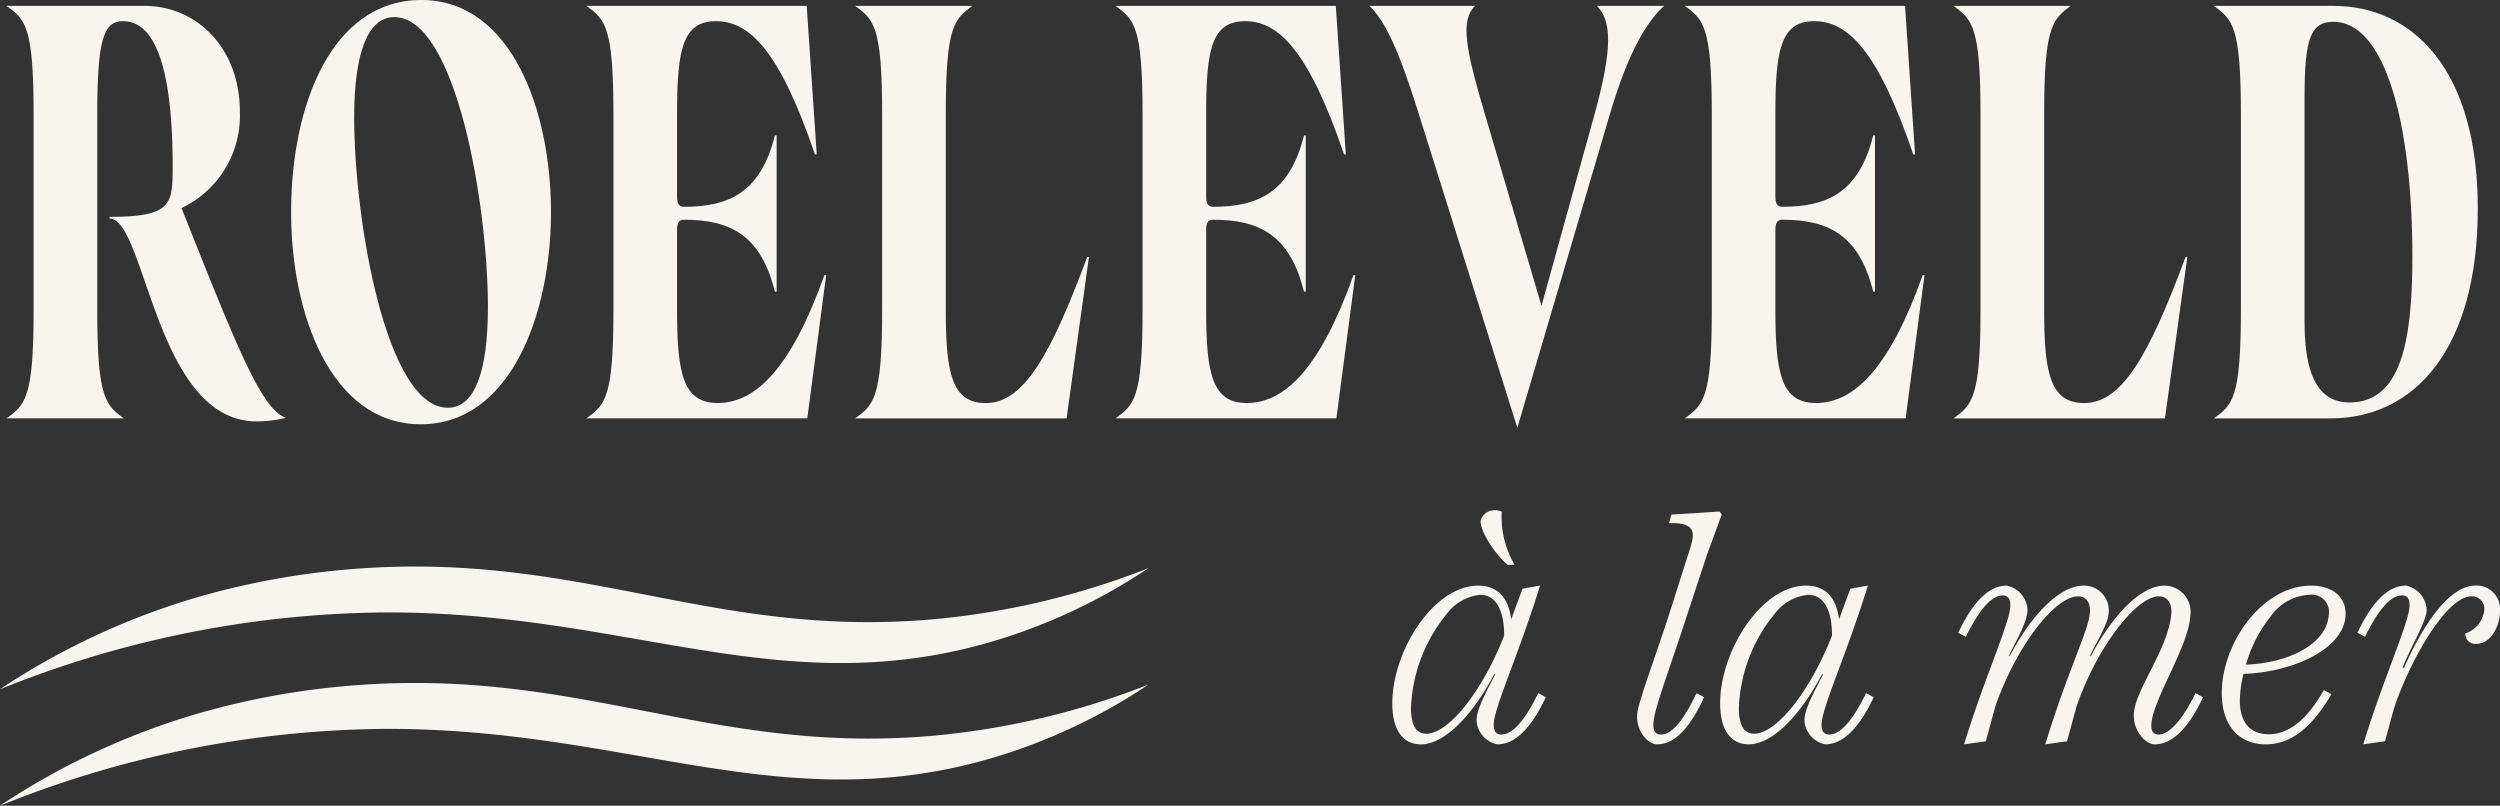
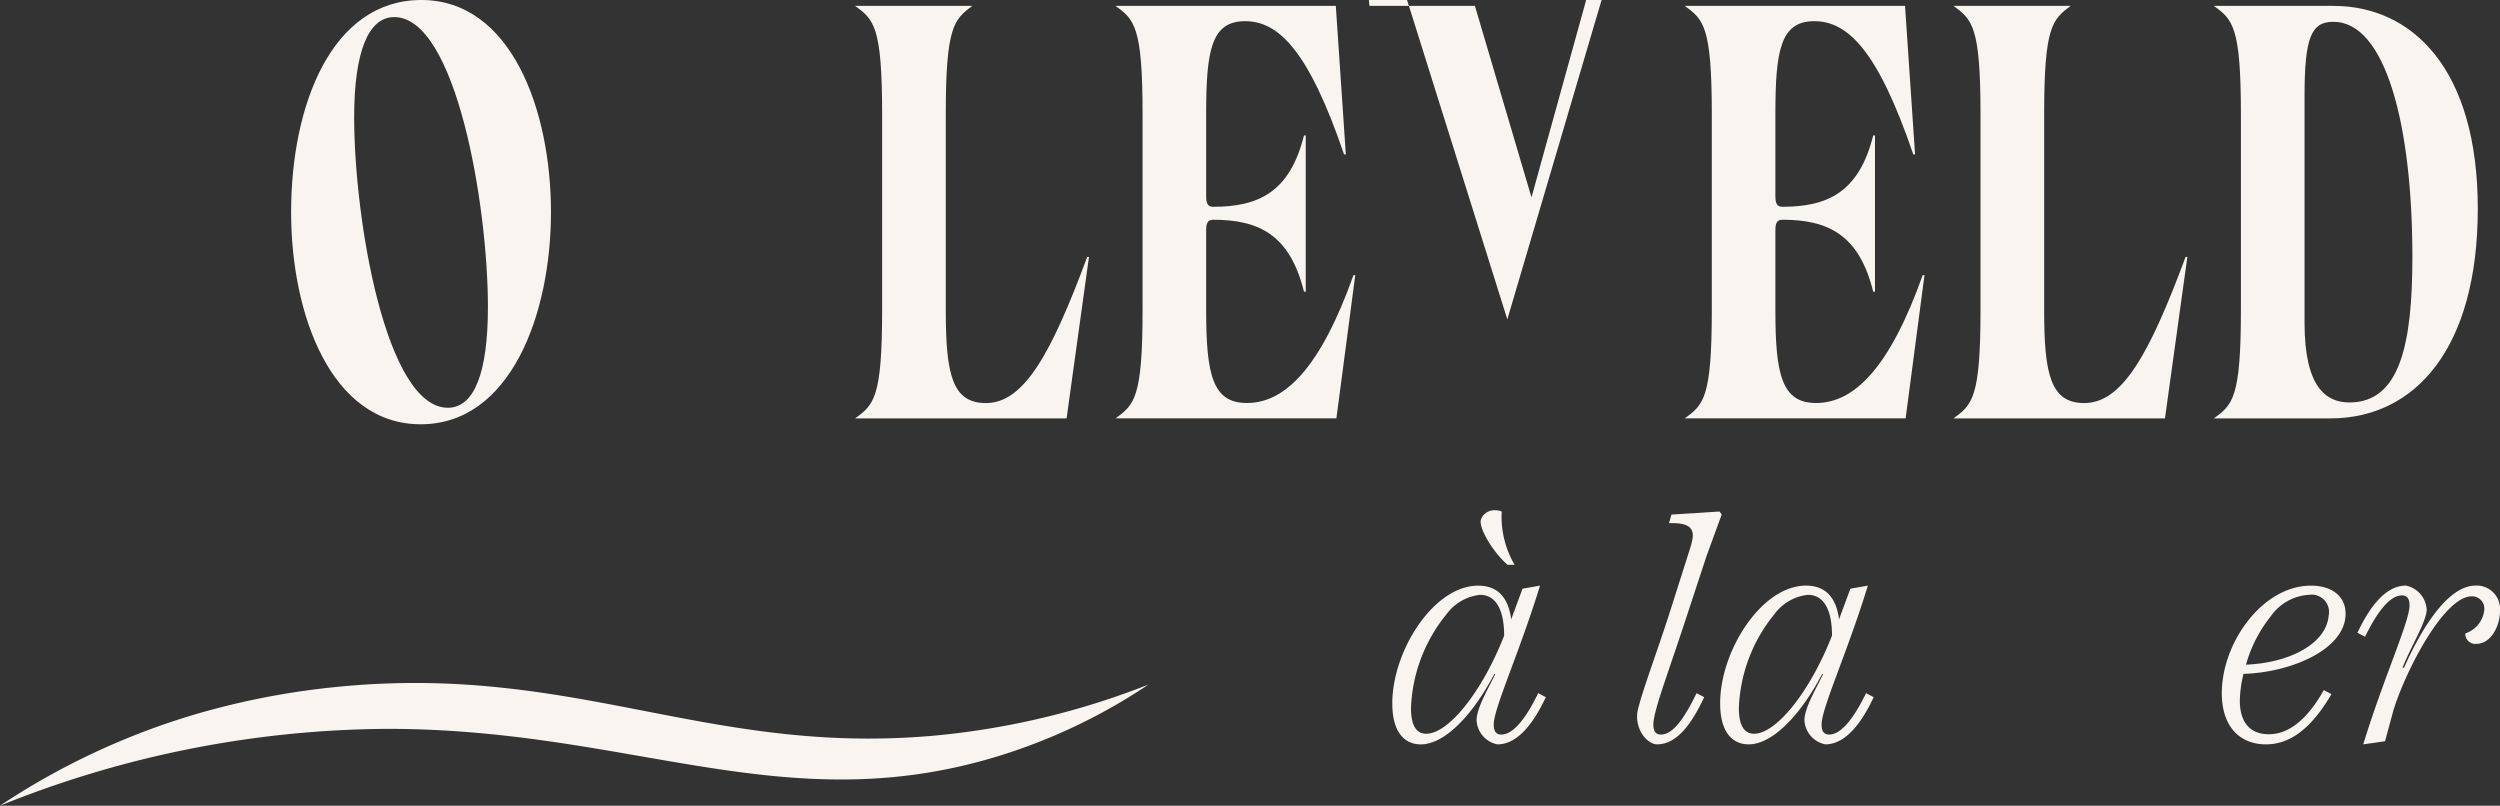
<svg xmlns="http://www.w3.org/2000/svg" width="232.705" height="75" viewBox="0 0 232.705 75">
  <rect x="0" y="0" width="232.705" height="75" fill="#333333" stroke="none" />
  <g>
    <title>Layer 1</title>
    <g id="Roeleveld-logo-blauw">
      <g id="Roeleveld">
        <g data-name="Group 5" id="Group_5">
-           <path fill="#f8f5f0" d="m10.204,20.349l0,-0.165c5.759,0 5.869,-1.152 5.869,-4.662c0,-7.679 -1.152,-13.548 -4.607,-13.548c-1.755,0 -2.413,1.481 -2.413,8.666l0,18.21c0,8.173 0.768,8.831 2.468,10.092l-10.917,0c1.755,-1.262 2.523,-1.92 2.523,-10.092l0,-18.21c0,-8.173 -0.768,-8.831 -2.523,-10.092l12.835,0c4.991,0 8.886,4.059 8.886,9.818a9.505,9.505 0 0 1 -5.43,9c5.1,12.78 7.4,18.7 9.708,19.527a11.126,11.126 0 0 1 -2.743,0.329c-9.379,-0.005 -10.311,-18.873 -13.656,-18.873z" data-name="Path 56" id="Path_56" />
          <path fill="#f8f5f0" d="m27.097,19.746c0,-9.983 3.785,-19.746 12.122,-19.746s12.067,10.2 12.067,19.746s-3.785,19.746 -12.122,19.746s-12.067,-10.202 -12.067,-19.746zm14.59,18.21c2.468,0 3.73,-3.291 3.73,-9.379c0,-9.489 -2.962,-26.986 -8.721,-26.986c-2.413,0 -3.73,3.236 -3.73,9.325c0,9.543 2.962,27.04 8.721,27.04z" data-name="Path 57" id="Path_57" />
-           <path fill="#f8f5f0" d="m57.1,28.851l0,-18.21c0,-8.173 -0.768,-8.831 -2.523,-10.092l20.514,0l0.932,13.822l-0.165,0c-3.291,-9.654 -6.088,-12.4 -9.215,-12.4s-3.62,2.688 -3.62,8.611l0,7.734c0,0.768 0.274,0.932 0.658,0.932c4.223,0 7.13,-1.371 8.447,-6.637l0.165,0l0,14.535l-0.165,0c-1.316,-5.32 -4.223,-6.692 -8.447,-6.692c-0.384,0 -0.658,0.165 -0.658,0.932l0,7.514c0,5.979 0.6,8.612 3.785,8.612c3.565,0 6.856,-3.291 9.928,-11.9l0.165,0l-1.755,13.329l-20.569,0c1.755,-1.259 2.523,-1.913 2.523,-10.09z" data-name="Path 58" id="Path_58" />
          <path fill="#f8f5f0" d="m82.111,28.851l0,-18.21c0,-8.173 -0.768,-8.831 -2.523,-10.092l10.915,0c-1.7,1.262 -2.468,1.92 -2.468,10.092l0,18.265c0,5.924 0.6,8.612 3.73,8.612c3.51,0 6.034,-4.443 9.434,-13.6l0.165,0l-2.084,15.029l-19.692,0c1.755,-1.265 2.523,-1.919 2.523,-10.096z" data-name="Path 59" id="Path_59" />
          <path fill="#f8f5f0" d="m106.353,28.851l0,-18.21c0,-8.173 -0.768,-8.831 -2.523,-10.092l20.51,0l0.932,13.822l-0.165,0c-3.291,-9.654 -6.088,-12.4 -9.215,-12.4s-3.62,2.688 -3.62,8.611l0,7.734c0,0.768 0.274,0.932 0.658,0.932c4.223,0 7.131,-1.371 8.447,-6.637l0.165,0l0,14.535l-0.165,0c-1.316,-5.32 -4.223,-6.692 -8.447,-6.692c-0.384,0 -0.658,0.165 -0.658,0.932l0,7.514c0,5.979 0.6,8.612 3.785,8.612c3.565,0 6.856,-3.291 9.928,-11.9l0.165,0l-1.755,13.329l-20.565,0c1.755,-1.259 2.523,-1.913 2.523,-10.09z" data-name="Path 60" id="Path_60" />
-           <path fill="#f8f5f0" d="m127.47,0.548l9.818,0c-1.371,1.371 -0.878,3.949 0.932,10.092l5.266,17.826l4.937,-17.826c1.7,-6.143 1.591,-8.721 0.219,-10.092l6.253,0c-1.481,1.371 -3.236,3.949 -5.046,10.092l-8.612,29.18l-9.16,-29.18c-1.919,-6.143 -3.181,-8.721 -4.607,-10.092z" data-name="Path 61" id="Path_61" />
+           <path fill="#f8f5f0" d="m127.47,0.548l9.818,0l5.266,17.826l4.937,-17.826c1.7,-6.143 1.591,-8.721 0.219,-10.092l6.253,0c-1.481,1.371 -3.236,3.949 -5.046,10.092l-8.612,29.18l-9.16,-29.18c-1.919,-6.143 -3.181,-8.721 -4.607,-10.092z" data-name="Path 61" id="Path_61" />
          <path fill="#f8f5f0" d="m159.338,28.851l0,-18.21c0,-8.173 -0.768,-8.831 -2.523,-10.092l20.51,0l0.932,13.822l-0.165,0c-3.291,-9.654 -6.088,-12.4 -9.215,-12.4s-3.62,2.688 -3.62,8.611l0,7.734c0,0.768 0.274,0.932 0.658,0.932c4.224,0 7.13,-1.371 8.447,-6.637l0.165,0l0,14.535l-0.165,0c-1.316,-5.32 -4.223,-6.692 -8.447,-6.692c-0.384,0 -0.658,0.165 -0.658,0.932l0,7.514c0,5.979 0.6,8.612 3.785,8.612c3.565,0 6.856,-3.291 9.928,-11.9l0.165,0l-1.755,13.329l-20.565,0c1.755,-1.259 2.523,-1.913 2.523,-10.09z" data-name="Path 62" id="Path_62" />
          <path fill="#f8f5f0" d="m184.35,28.851l0,-18.21c0,-8.173 -0.768,-8.831 -2.523,-10.092l10.915,0c-1.7,1.262 -2.468,1.92 -2.468,10.092l0,18.265c0,5.924 0.6,8.612 3.73,8.612c3.51,0 6.034,-4.443 9.434,-13.6l0.165,0l-2.084,15.029l-19.692,0c1.755,-1.265 2.523,-1.919 2.523,-10.096z" data-name="Path 63" id="Path_63" />
          <path fill="#f8f5f0" d="m208.588,28.851l0,-18.21c0,-8.173 -0.768,-8.831 -2.523,-10.092l11.135,0c7.3,0 13.438,5.814 13.438,18.868s-5.869,19.527 -13.713,19.527l-10.857,0c1.755,-1.262 2.52,-1.916 2.52,-10.093zm10.092,8.611c4.717,0 5.869,-5.43 5.869,-13.548c0,-12.4 -2.523,-21.885 -7.35,-21.885c-2.084,0 -2.688,1.481 -2.688,6.966l0,21.062c0.004,6.034 2.033,7.405 4.177,7.405l-0.008,0z" data-name="Path 64" id="Path_64" />
        </g>
      </g>
      <g data-name=" à la mer" id="_à_la_mer">
        <g data-name="Group 6" id="Group_6">
          <path fill="#f8f5f0" d="m143.888,64.896c-1.141,2.424 -2.624,4.392 -4.507,4.392a2.416,2.416 0 0 1 -1.939,-2.225c0,-1.255 1.283,-3.28 1.74,-4.335l-0.086,0c-1.968,3.765 -4.592,6.56 -6.845,6.56c-1.34,0 -2.653,-0.913 -2.653,-3.822c0,-4.877 3.85,-10.952 7.986,-10.952c1.854,0 2.824,1.141 3.08,3.137l1.056,-2.855l1.626,-0.285c-1.882,6.161 -4.307,11.409 -4.307,12.921c0,0.57 0.171,0.941 0.713,0.941c1.112,0 2.31,-1.54 3.423,-3.851l0.713,0.371l0,0.003zm-3.879,-5.733c0,-2.31 -0.713,-3.793 -2.253,-3.793a4.463,4.463 0 0 0 -3.109,1.8a14.642,14.642 0 0 0 -3.309,8.728c0,1.569 0.456,2.4 1.426,2.4c2.054,0 5.191,-3.879 7.245,-9.127l0,-0.008zm-2.168,-10.781a1.323,1.323 0 0 1 1.341,-0.884a1.584,1.584 0 0 1 0.6,0.114a8.867,8.867 0 0 0 1.2,4.963l-0.656,0c-1.43,-1.257 -2.685,-3.453 -2.485,-4.195l0,0.002z" data-name="Path 65" id="Path_65" />
          <path fill="#f8f5f0" d="m152.387,66.463c0.086,-1.084 1.911,-5.933 2.966,-9.241l1.94,-6.1c0.4,-1.284 0.77,-2.538 -1.94,-2.424l0.228,-0.8l4.478,-0.285l0.2,0.285l-1.4,3.822l-2.054,6.246c-1.512,4.621 -2.909,8.214 -2.909,9.469c0,0.57 0.171,0.941 0.713,0.941c1.112,0 2.2,-1.54 3.309,-3.851l0.713,0.371c-1.141,2.424 -2.51,4.392 -4.392,4.392c-0.796,0.002 -1.966,-1.171 -1.852,-2.825z" data-name="Path 66" id="Path_66" />
          <path fill="#f8f5f0" d="m174.407,64.894c-1.141,2.424 -2.624,4.392 -4.507,4.392a2.416,2.416 0 0 1 -1.94,-2.225c0,-1.255 1.284,-3.28 1.74,-4.335l-0.086,0c-1.968,3.765 -4.592,6.56 -6.845,6.56c-1.341,0 -2.653,-0.913 -2.653,-3.822c0,-4.877 3.85,-10.953 7.986,-10.953c1.854,0 2.824,1.141 3.08,3.137l1.055,-2.852l1.626,-0.285c-1.882,6.161 -4.307,11.409 -4.307,12.921c0,0.57 0.171,0.941 0.713,0.941c1.112,0 2.31,-1.54 3.423,-3.85l0.713,0.371l0.002,0zm-3.879,-5.733c0,-2.31 -0.713,-3.793 -2.253,-3.793a4.464,4.464 0 0 0 -3.109,1.8a14.642,14.642 0 0 0 -3.309,8.728c0,1.569 0.456,2.4 1.426,2.4c2.054,-0.008 5.194,-3.887 7.245,-9.135z" data-name="Path 67" id="Path_67" />
-           <path fill="#f8f5f0" d="m205.067,64.894c-1.141,2.424 -2.624,4.392 -4.506,4.392c-0.8,0 -2,-1.169 -1.939,-2.824c0.086,-2.2 3.137,-5.933 3.48,-9.241c0.086,-0.827 -0.171,-1.711 -1.169,-1.711c-1.968,0 -5.647,4.449 -7.672,10.325l-0.057,0.228l-0.8,2.938l-2.025,0.285c2.225,-7.273 4.164,-10.81 4.164,-12.464c0,-0.6 -0.257,-1.312 -1.112,-1.312c-2.139,0 -5.762,4.621 -7.729,10.325l-0.057,0.228l-0.8,2.938l-2.025,0.285c1.882,-6.161 4.307,-11.409 4.307,-12.921c0,-0.57 -0.171,-0.941 -0.713,-0.941c-1.112,0 -2.31,1.54 -3.423,3.851l-0.713,-0.371c1.141,-2.424 2.624,-4.392 4.506,-4.392a2.416,2.416 0 0 1 1.94,2.225c0,1.255 -1.284,3.28 -1.74,4.335l0.086,0c1.968,-3.765 4.621,-6.56 6.845,-6.56a2.3,2.3 0 0 1 2.367,2.51c0,0.97 -1.283,2.995 -1.74,4.05l0.086,0c1.968,-3.765 4.621,-6.56 6.845,-6.56a2.447,2.447 0 0 1 2.4,2.852c-0.171,2.824 -3.508,7.787 -3.622,10.068c-0.028,0.57 0.143,0.941 0.685,0.941c1.027,0 2.31,-1.54 3.423,-3.851l0.708,0.372z" data-name="Path 68" id="Path_68" />
          <path fill="#f8f5f0" d="m208.83,62.726a10.927,10.927 0 0 0 -0.342,2.51c0,1.426 0.513,3.109 2.71,3.109c1.654,0 3.423,-1.112 5.105,-4.107l0.713,0.371c-1.911,3.28 -3.908,4.678 -6.1,4.678c-2.4,0 -4.107,-1.626 -4.107,-4.763c0,-4.706 3.793,-10.011 8.3,-10.011c1.825,0 3.223,0.884 3.223,2.624c-0.004,3.279 -4.995,5.447 -9.502,5.589zm0.228,-0.856c4.107,-0.171 7.473,-1.968 7.7,-4.564a1.621,1.621 0 0 0 -1.826,-1.94a4.685,4.685 0 0 0 -3.565,2a12.781,12.781 0 0 0 -2.309,4.505l0,-0.001z" data-name="Path 69" id="Path_69" />
          <path fill="#f8f5f0" d="m232.703,56.879c0,1.369 -0.827,3.052 -2.2,3.052a0.93,0.93 0 0 1 -1.027,-0.97a2.586,2.586 0 0 0 1.768,-2.2a1.146,1.146 0 0 0 -1.169,-1.255c-2.538,0 -6.075,6.731 -7.273,10.553l-0.8,2.938l-2.025,0.285c1.883,-6.161 4.307,-11.409 4.307,-12.92c0,-0.57 -0.171,-0.941 -0.713,-0.941c-1.112,0 -2.31,1.54 -3.423,3.85l-0.713,-0.371c1.141,-2.424 2.624,-4.392 4.506,-4.392a2.416,2.416 0 0 1 1.94,2.225c0,1.084 -1.426,3.366 -2.253,5.419l0.143,0c1.882,-4.221 4.278,-7.644 6.646,-7.644a2.177,2.177 0 0 1 2.286,2.371z" data-name="Path 70" id="Path_70" />
        </g>
      </g>
      <g data-name="Group 1" id="Group_1">
        <path fill="#f8f5f0" d="m93.368,70.243c-20.06,6.352 -34.341,-2.389 -57.275,-2.4a97.422,97.422 0 0 0 -36.1,7.157a67.247,67.247 0 0 1 18.193,-8.513a71.836,71.836 0 0 1 12.6,-2.49c22.6,-2.422 34.854,6.428 56.316,4.465a72.539,72.539 0 0 0 19.8,-4.741a53.2,53.2 0 0 1 -13.537,6.523" data-name="Path 1" id="Path_1" />
      </g>
      <g data-name="Group 1" id="Group_1-2">
-         <path fill="#f8f5f0" d="m93.368,59.404c-20.06,6.352 -34.341,-2.389 -57.275,-2.4a97.421,97.421 0 0 0 -36.1,7.157a67.246,67.246 0 0 1 18.193,-8.513a71.847,71.847 0 0 1 12.6,-2.49c22.6,-2.422 34.854,6.428 56.316,4.465a72.544,72.544 0 0 0 19.8,-4.741a53.2,53.2 0 0 1 -13.537,6.523" data-name="Path 1" id="Path_1-2" />
-       </g>
+         </g>
    </g>
  </g>
</svg>